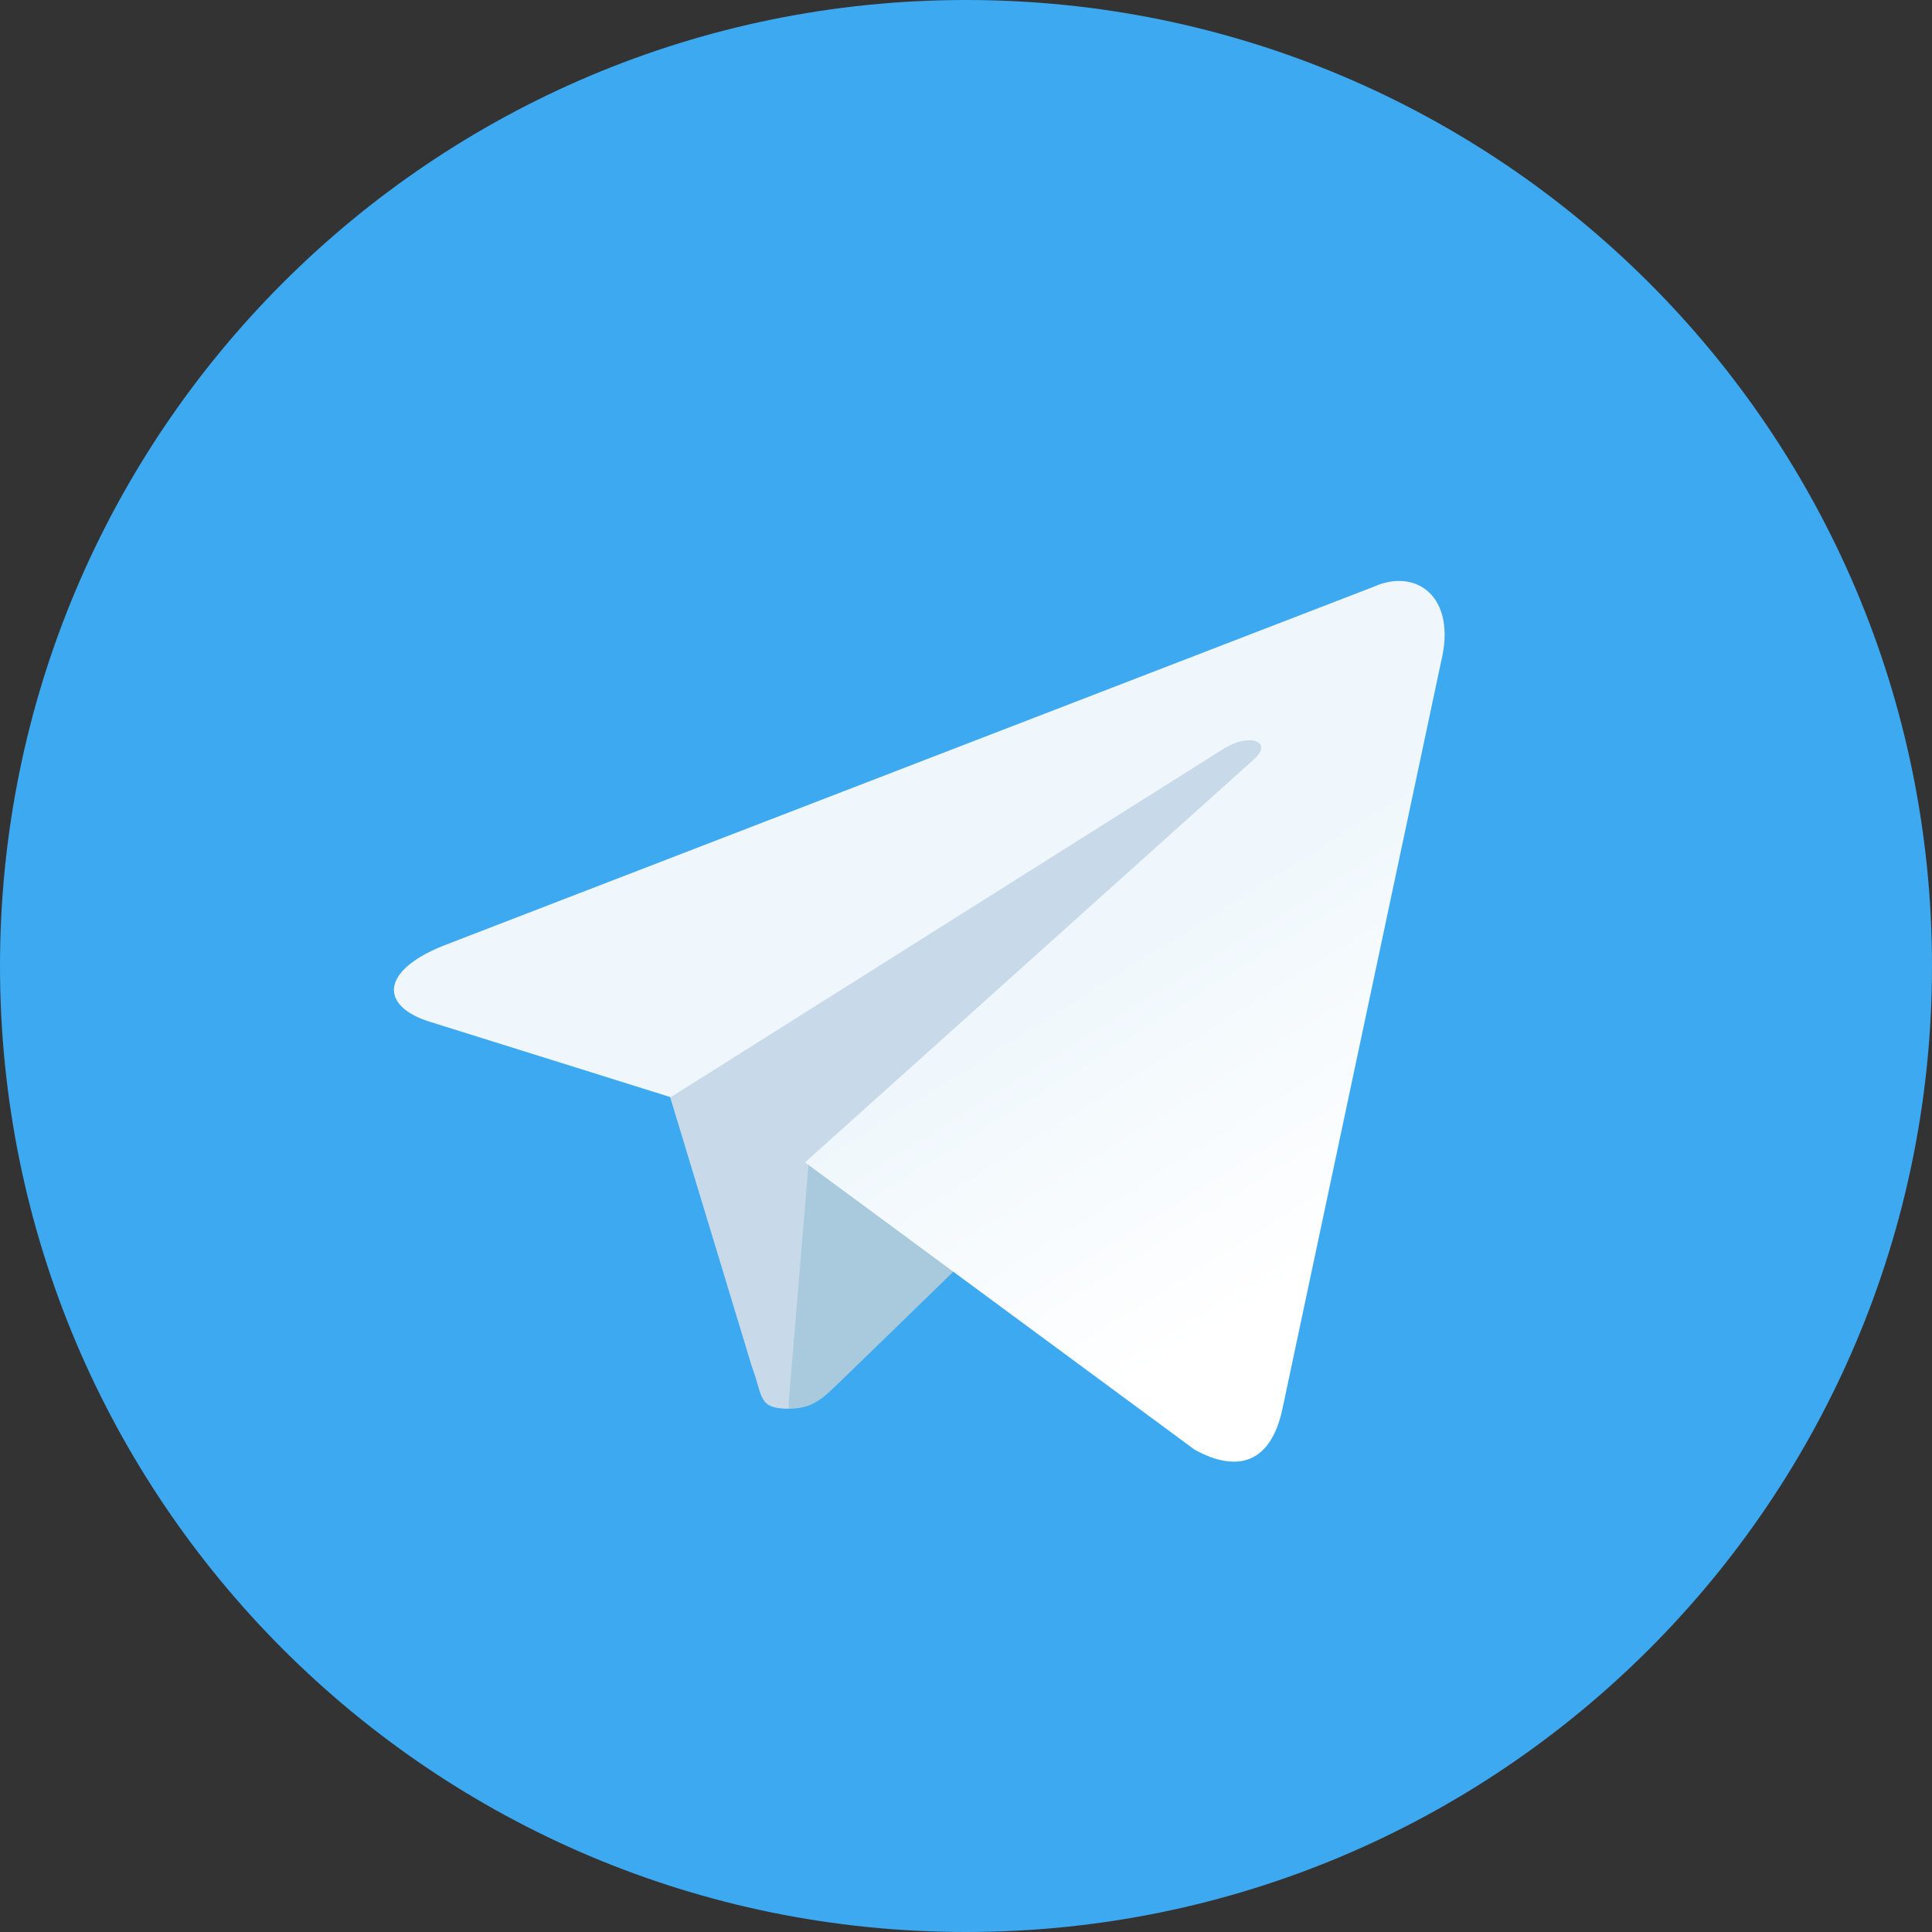
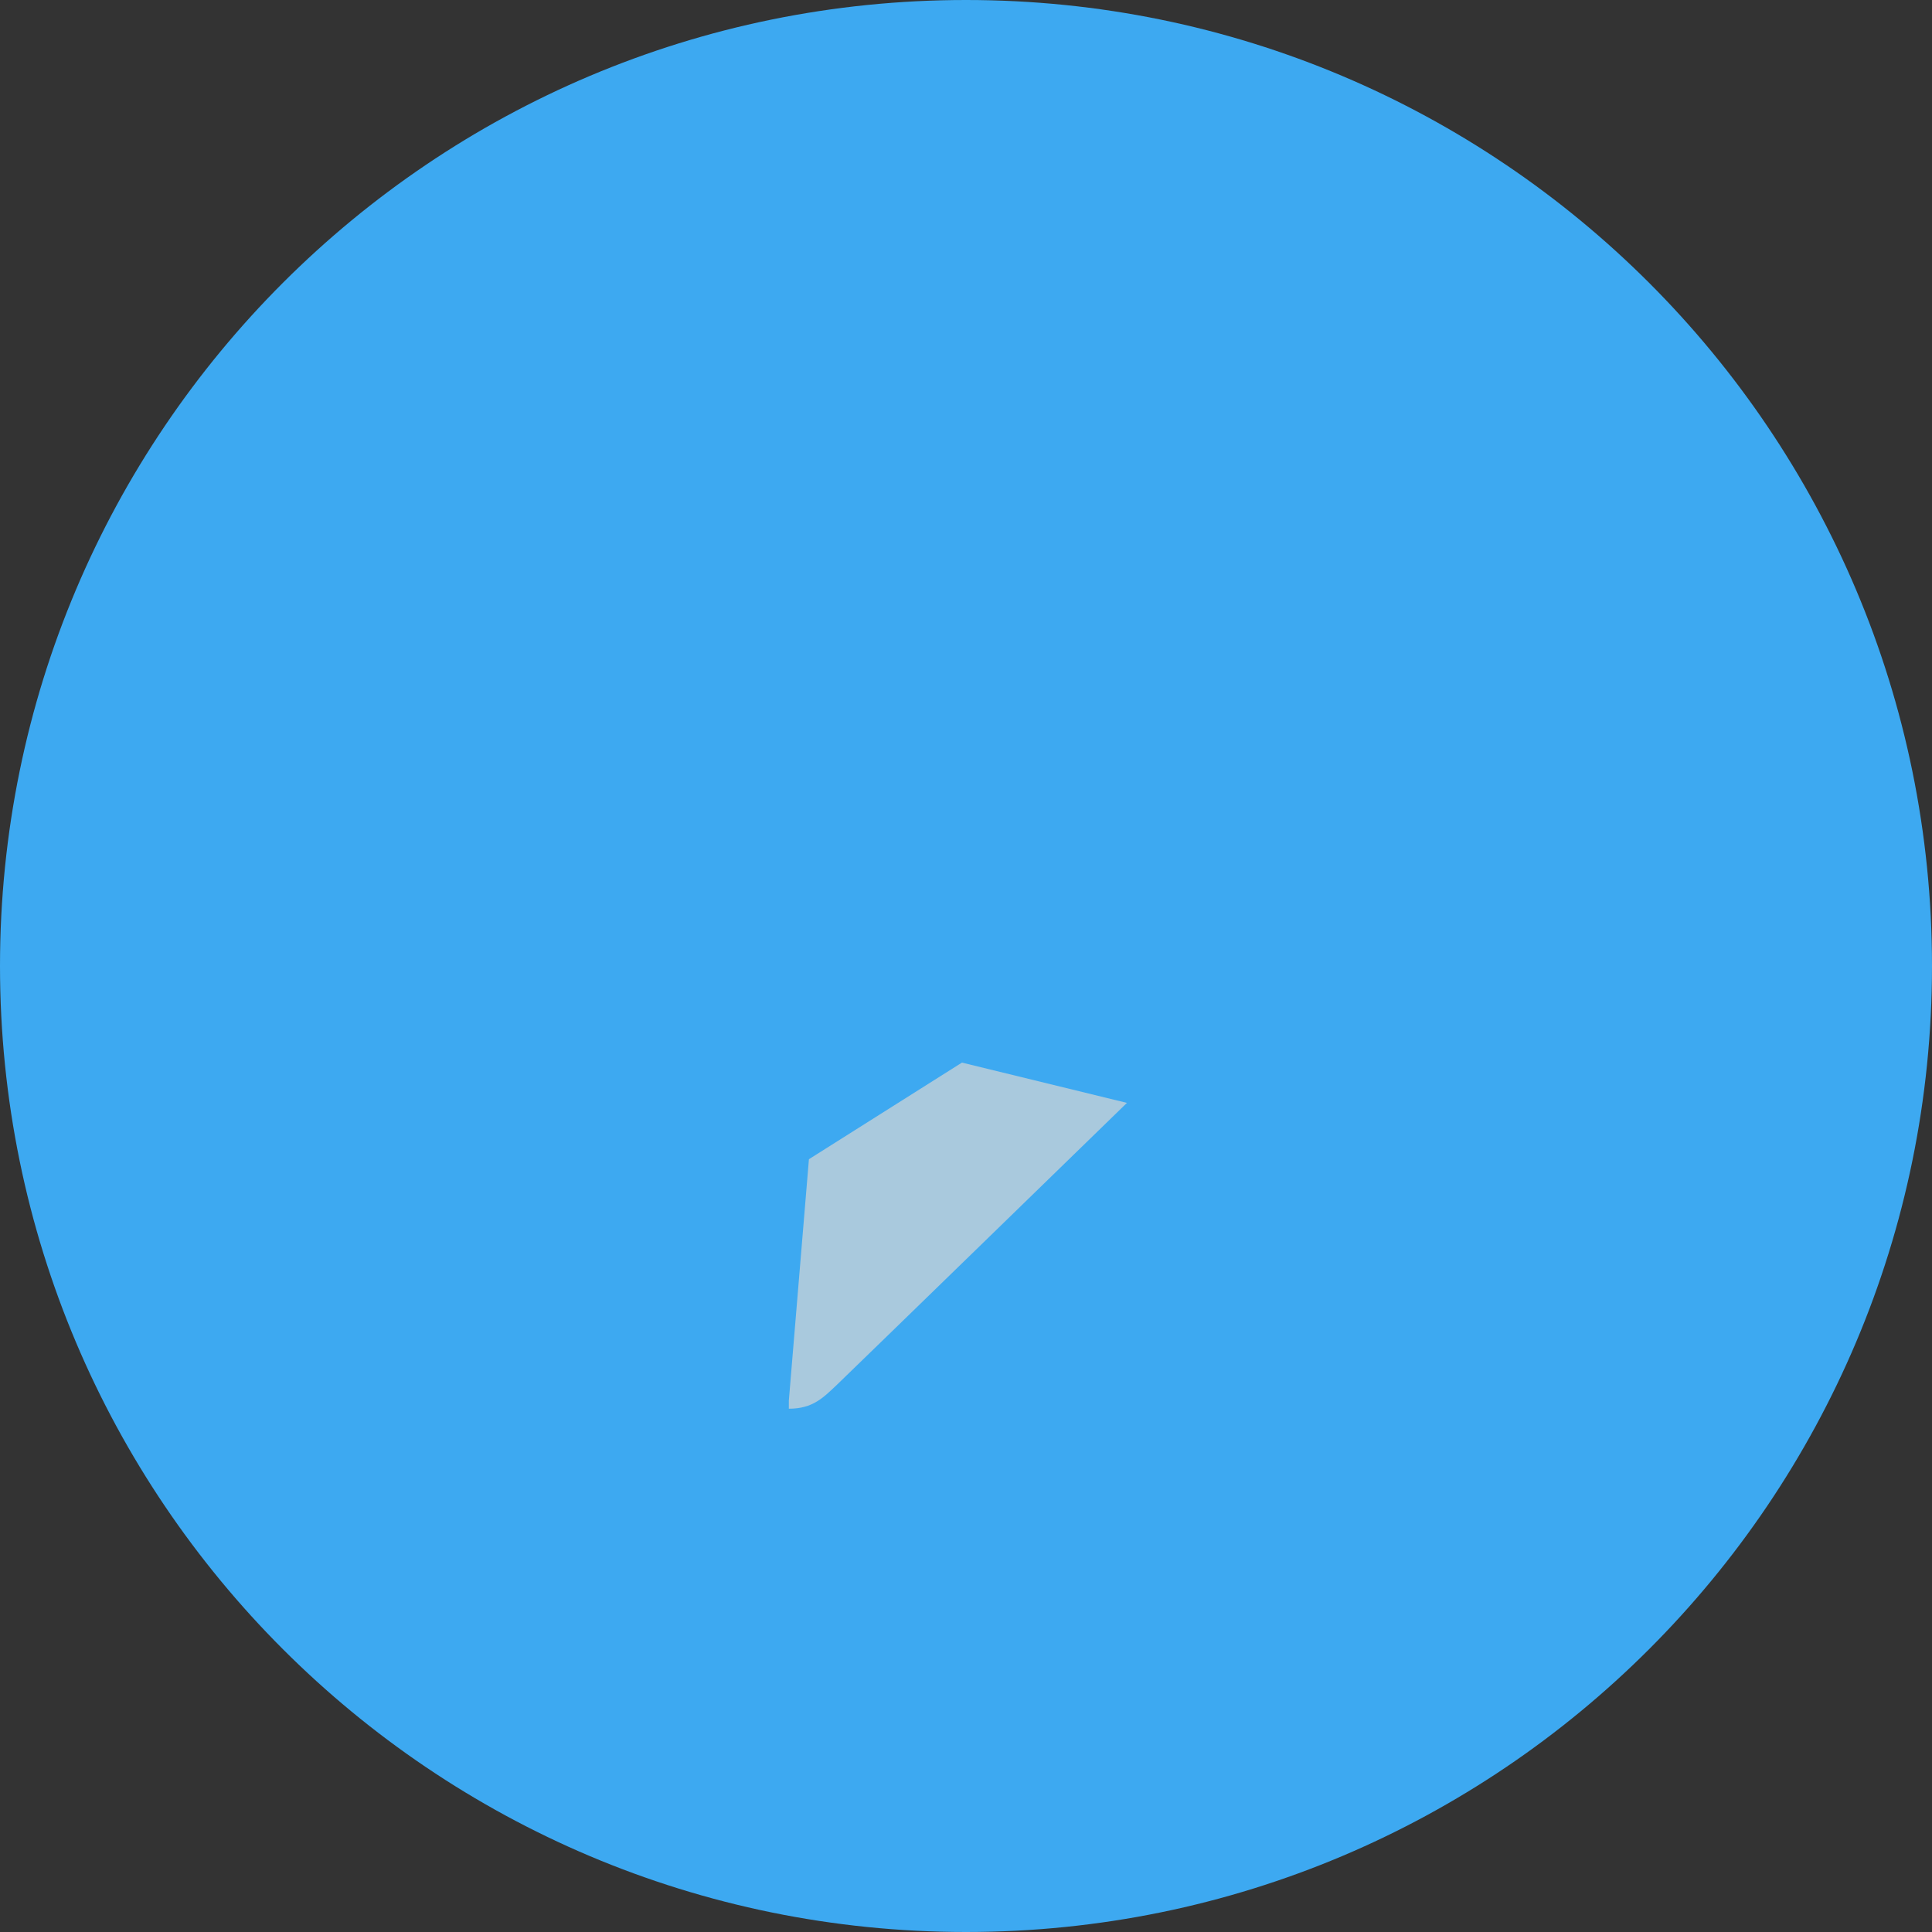
<svg xmlns="http://www.w3.org/2000/svg" width="20" height="20" viewBox="0 0 20 20" fill="none">
  <rect x="0" y="0" width="20" height="20" fill="#333333" stroke="none" />
  <path d="M20 10C20 15.525 15.525 20 10 20C4.475 20 0 15.525 0 10C0 4.475 4.475 0 10 0C15.525 0 20 4.475 20 10Z" fill="#3DA9F1" />
-   <path d="M8.167 14.583C7.842 14.583 7.901 14.458 7.784 14.15L6.834 11.017L12.734 7.333L13.426 7.517L12.851 9.083L8.167 14.583Z" fill="#C8DAEA" />
  <path d="M8.166 14.583C8.416 14.583 8.524 14.467 8.666 14.333C8.883 14.125 11.666 11.417 11.666 11.417L9.958 11L8.374 12L8.166 14.5V14.583Z" fill="#A9C9DD" />
-   <path d="M8.334 12.033L12.368 15.008C12.826 15.258 13.159 15.133 13.276 14.583L14.918 6.85C15.084 6.175 14.659 5.875 14.218 6.075L4.584 9.792C3.926 10.058 3.934 10.425 4.468 10.583L6.943 11.358L12.668 7.75C12.934 7.583 13.184 7.675 12.984 7.858L8.334 12.033Z" fill="url(#paint0_linear_577_83)" />
  <defs>
    <linearGradient id="paint0_linear_577_83" x1="10.75" y1="10.313" x2="12.834" y2="13.646" gradientUnits="userSpaceOnUse">
      <stop stop-color="#EFF7FC" />
      <stop offset="1" stop-color="white" />
    </linearGradient>
  </defs>
</svg>